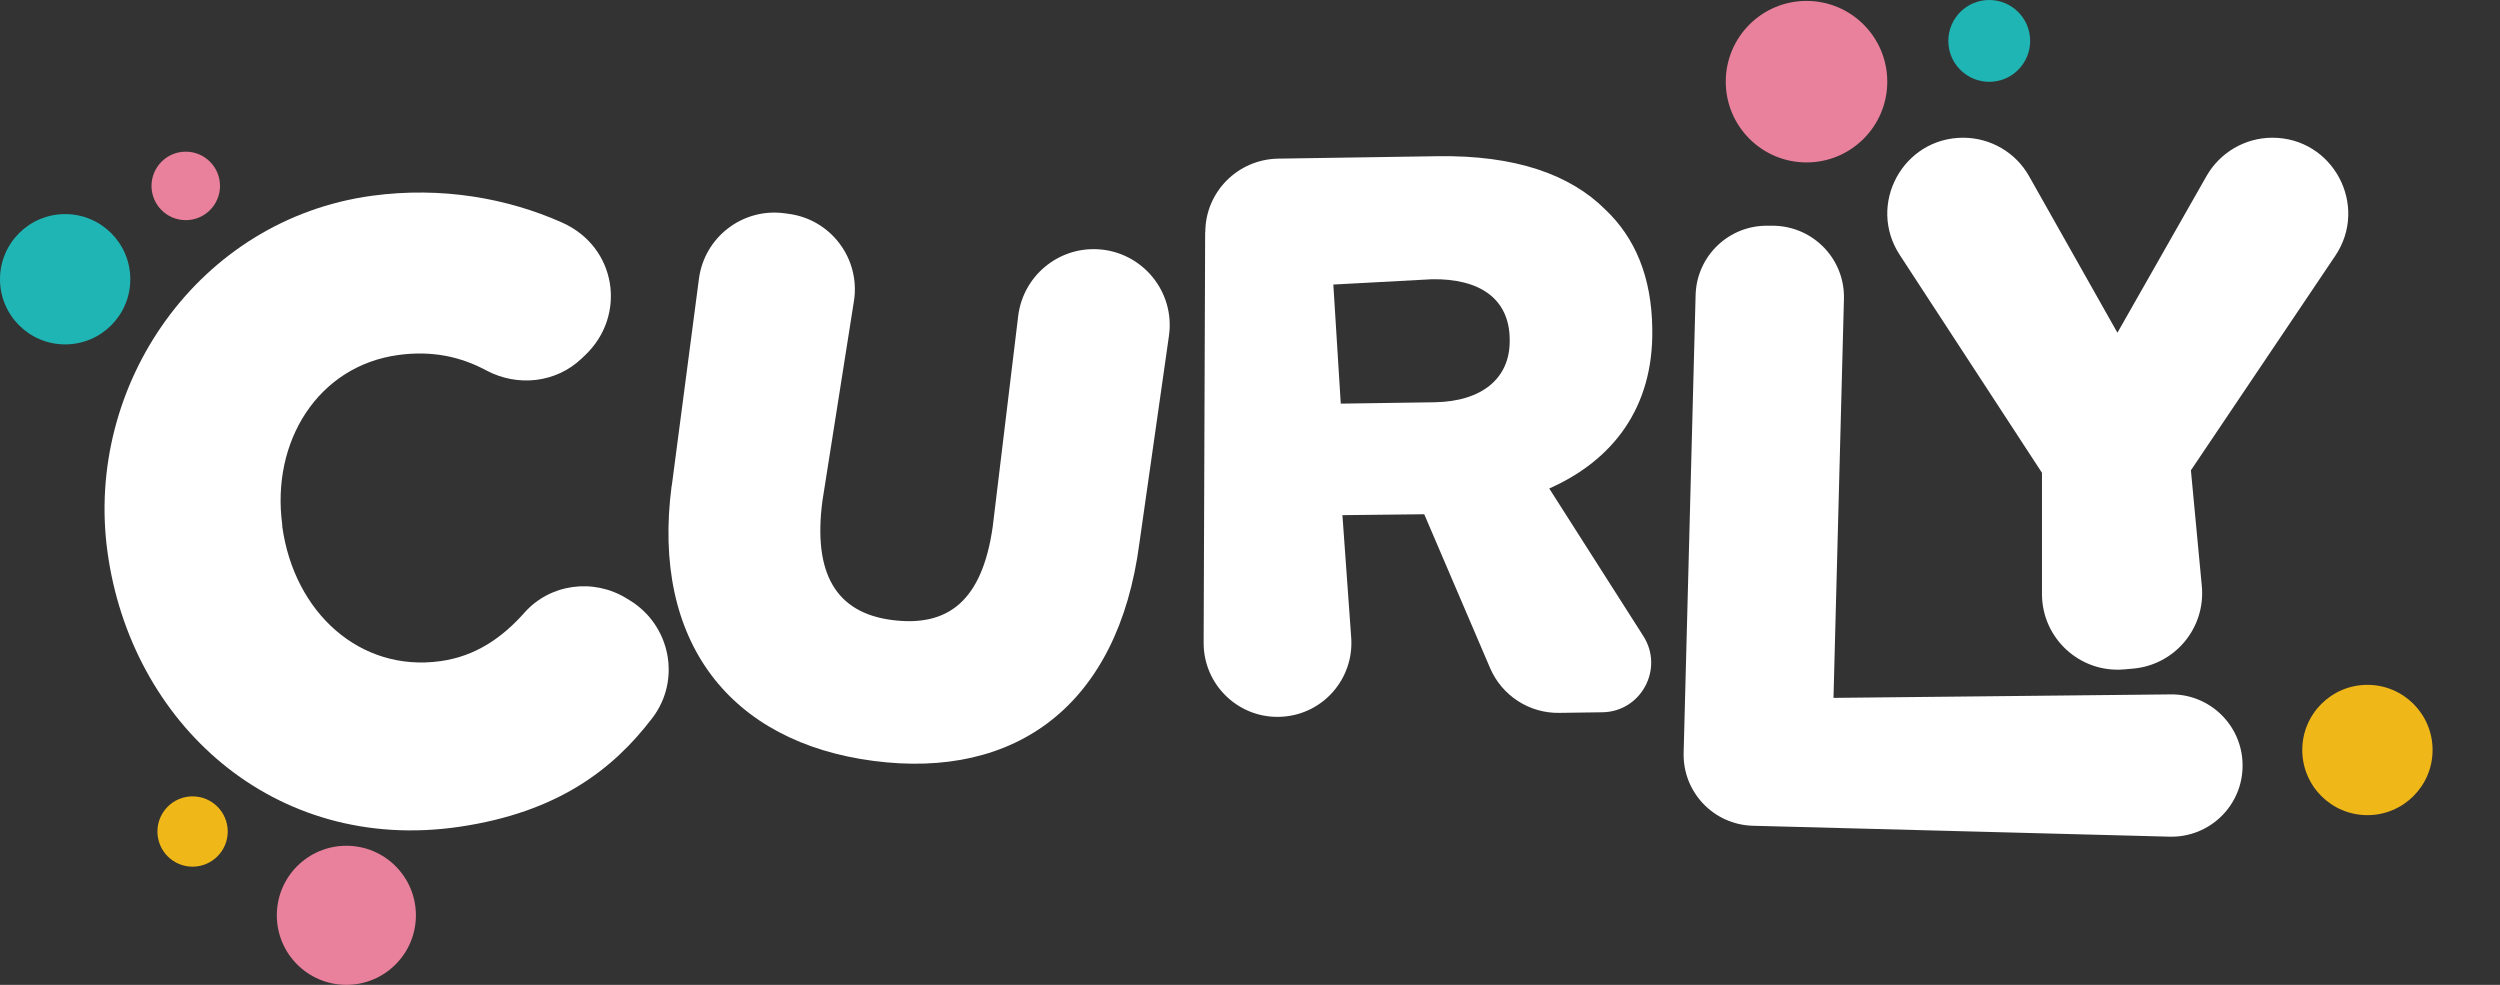
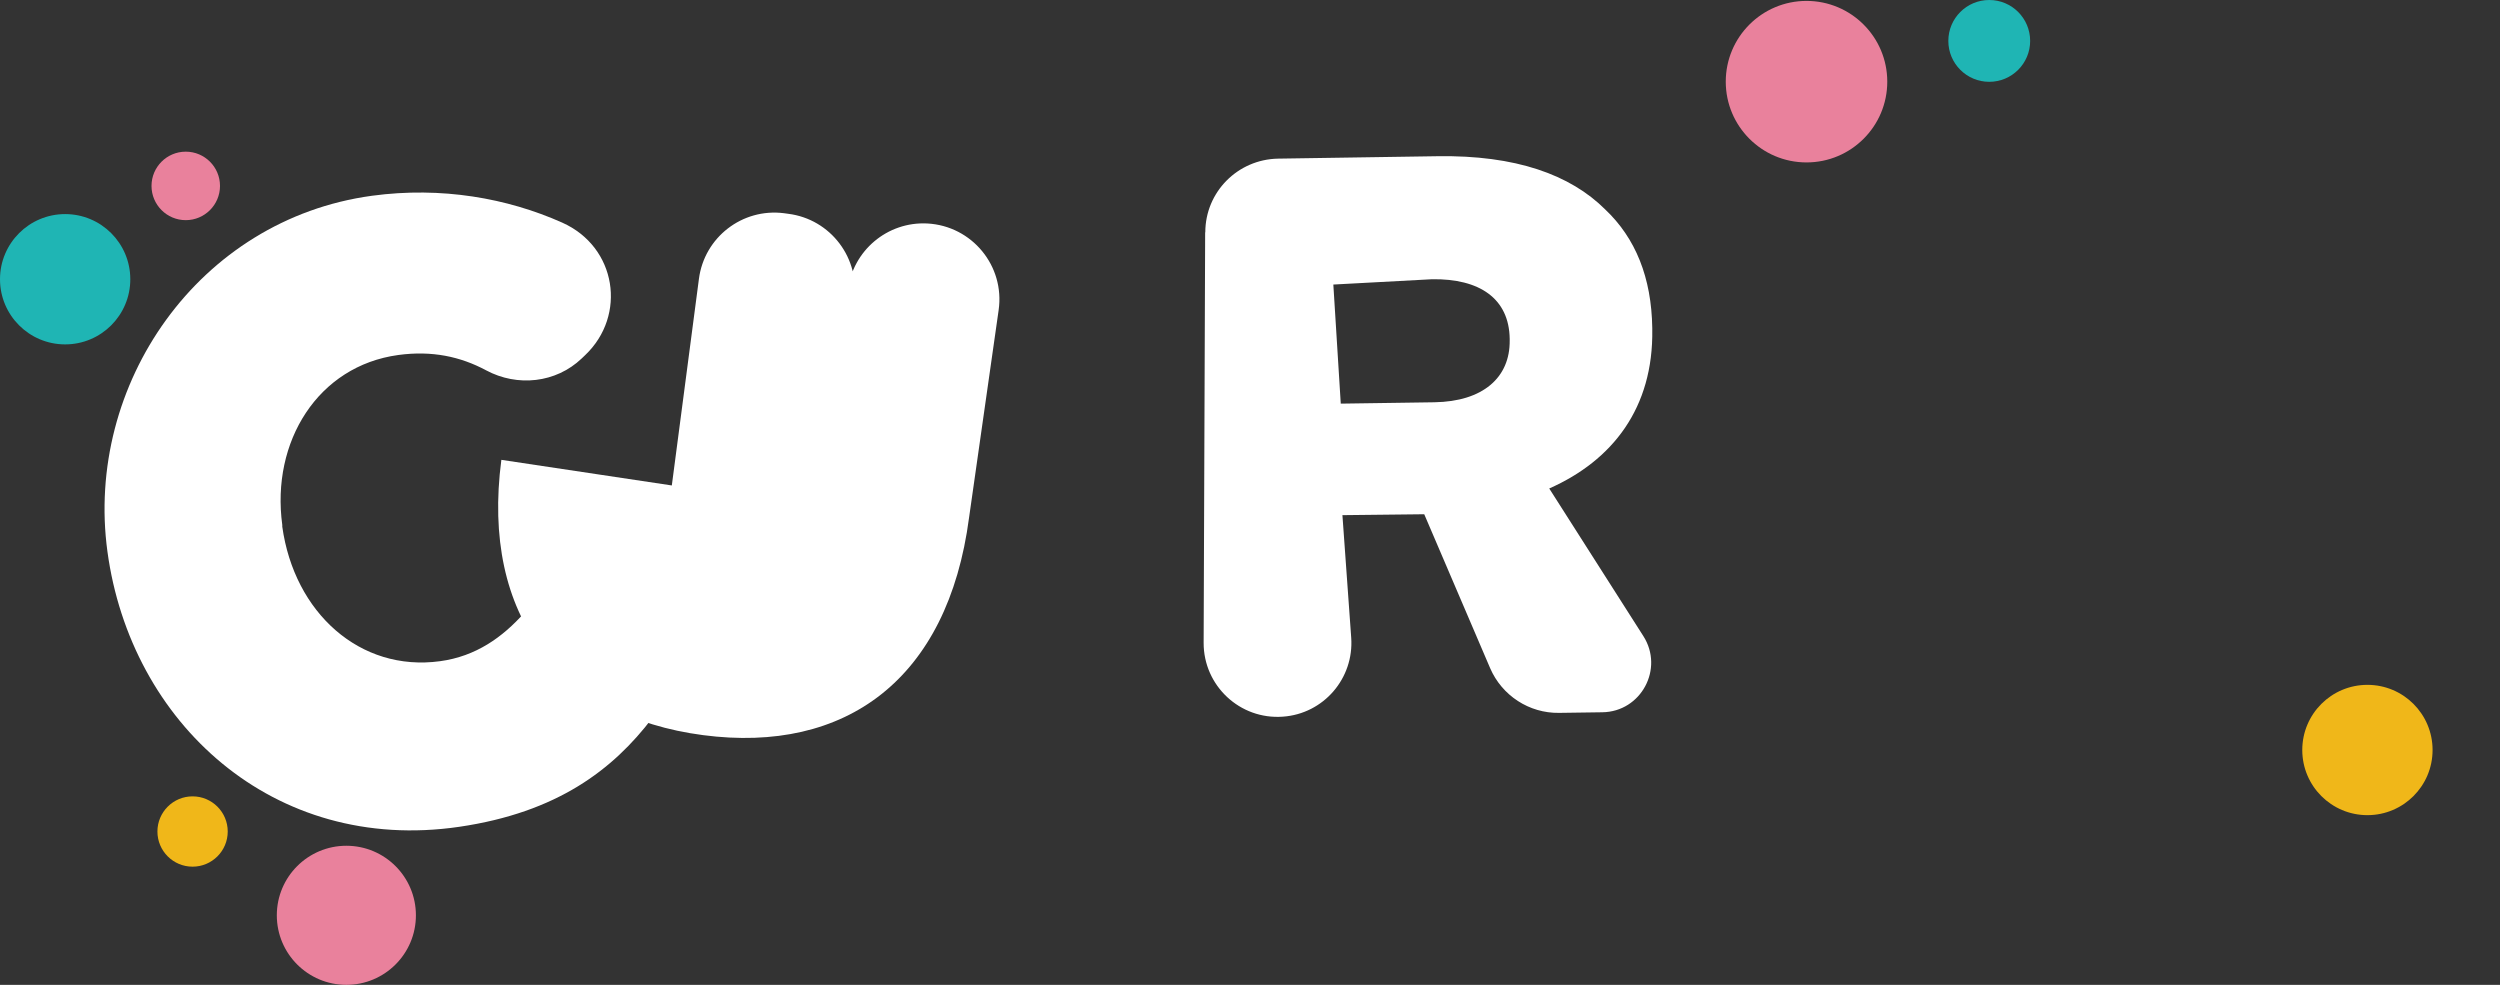
<svg xmlns="http://www.w3.org/2000/svg" id="Layer_1" viewBox="0 0 165 65">
  <rect x="0" y="0" width="165" height="65" fill="#333333" stroke="none" />
  <defs>
    <style>.cls-1{fill:#e9819c;}.cls-2{fill:#fff;}.cls-3{fill:#f0b719;}.cls-4{fill:#1fb5b4;}</style>
  </defs>
  <g>
    <path class="cls-2" d="M7.09,36.4h0c-1.5-11.02,6.01-21.92,17.46-23.48,4.59-.62,8.94,.16,12.55,1.77s4.28,6.13,1.52,8.75l-.23,.22c-1.7,1.62-4.24,1.89-6.31,.78-1.7-.91-3.58-1.31-5.79-1.01-5.3,.72-8.41,5.71-7.66,11.22v.11c.79,5.67,5.12,9.6,10.41,8.88,2.37-.32,4.13-1.58,5.57-3.2,1.69-1.91,4.54-2.29,6.72-.96l.23,.14c2.69,1.64,3.41,5.25,1.5,7.76-2.6,3.42-6.28,6.24-12.75,7.19-12.28,1.8-21.69-6.88-23.22-18.17Z" />
-     <path class="cls-2" d="M44.34,32.04l1.79-13.64c.36-2.74,2.86-4.67,5.6-4.33l.29,.04c2.81,.35,4.78,2.96,4.34,5.76l-2.08,13.19c-.63,4.78,.89,7.38,4.58,7.86,3.69,.48,5.96-1.23,6.66-6.16l1.68-13.9c.32-2.62,2.61-4.55,5.25-4.41h0c2.94,.16,5.12,2.8,4.7,5.72l-1.95,13.68c-1.4,10.69-8.14,15.6-17.55,14.37-9.41-1.23-14.68-7.81-13.32-18.17Z" />
+     <path class="cls-2" d="M44.34,32.04l1.79-13.64c.36-2.74,2.86-4.67,5.6-4.33l.29,.04c2.81,.35,4.78,2.96,4.34,5.76l-2.08,13.19l1.68-13.9c.32-2.62,2.61-4.55,5.25-4.41h0c2.94,.16,5.12,2.8,4.7,5.72l-1.95,13.68c-1.4,10.69-8.14,15.6-17.55,14.37-9.41-1.23-14.68-7.81-13.32-18.17Z" />
    <path class="cls-2" d="M79.55,15.33c0-2.66,2.14-4.81,4.8-4.86l10.52-.16c5.17-.08,8.77,1.22,11.07,3.51,2.01,1.9,3.06,4.5,3.11,7.83v.1c.08,5.17-2.62,8.64-6.8,10.49l6.21,9.74c1.38,2.16-.15,5-2.71,5.03l-2.85,.04c-1.97,.03-3.77-1.14-4.55-2.95l-4.35-10.16h0s-5.4,.06-5.4,.06l.58,8.09c.19,2.68-1.82,5.02-4.51,5.21h0c-2.83,.21-5.24-2.04-5.23-4.88l.1-27.08Zm15.12,11.22c3.19-.05,5-1.62,4.97-4.09v-.1c-.04-2.66-1.99-3.98-5.13-3.93l-6.51,.35,.49,7.86,6.18-.09Z" />
-     <path class="cls-2" d="M116.73,14.9h.4c2.59,.08,4.64,2.23,4.57,4.83l-.69,26.33,22.26-.23c2.59-.03,4.71,2.05,4.74,4.63h0c.04,2.67-2.15,4.83-4.82,4.76l-27.5-.72c-2.59-.07-4.64-2.22-4.57-4.82l.79-30.21c.07-2.59,2.22-4.64,4.82-4.57Z" />
-     <path class="cls-2" d="M134.76,31.19l-9.38-14.37c-2.17-3.33,.22-7.73,4.19-7.73h0c1.8,0,3.47,.97,4.35,2.54l5.83,10.33,5.88-10.34c.89-1.56,2.55-2.53,4.35-2.53h0c4,0,6.38,4.47,4.15,7.79l-9.53,14.16,.72,7.64c.26,2.77-1.78,5.21-4.55,5.45l-.58,.05c-2.92,.25-5.42-2.05-5.42-4.98v-8Z" />
  </g>
  <circle class="cls-1" cx="22.86" cy="60.41" r="4.59" />
  <circle class="cls-1" cx="119.23" cy="5.39" r="5.33" />
  <circle class="cls-3" cx="156.25" cy="49.5" r="4.3" />
  <circle class="cls-4" cx="4.3" cy="18.43" r="4.3" />
  <circle class="cls-3" cx="12.71" cy="54.88" r="2.32" />
  <circle class="cls-4" cx="131.29" cy="2.7" r="2.7" />
  <circle class="cls-1" cx="12.26" cy="12.27" r="2.26" />
</svg>